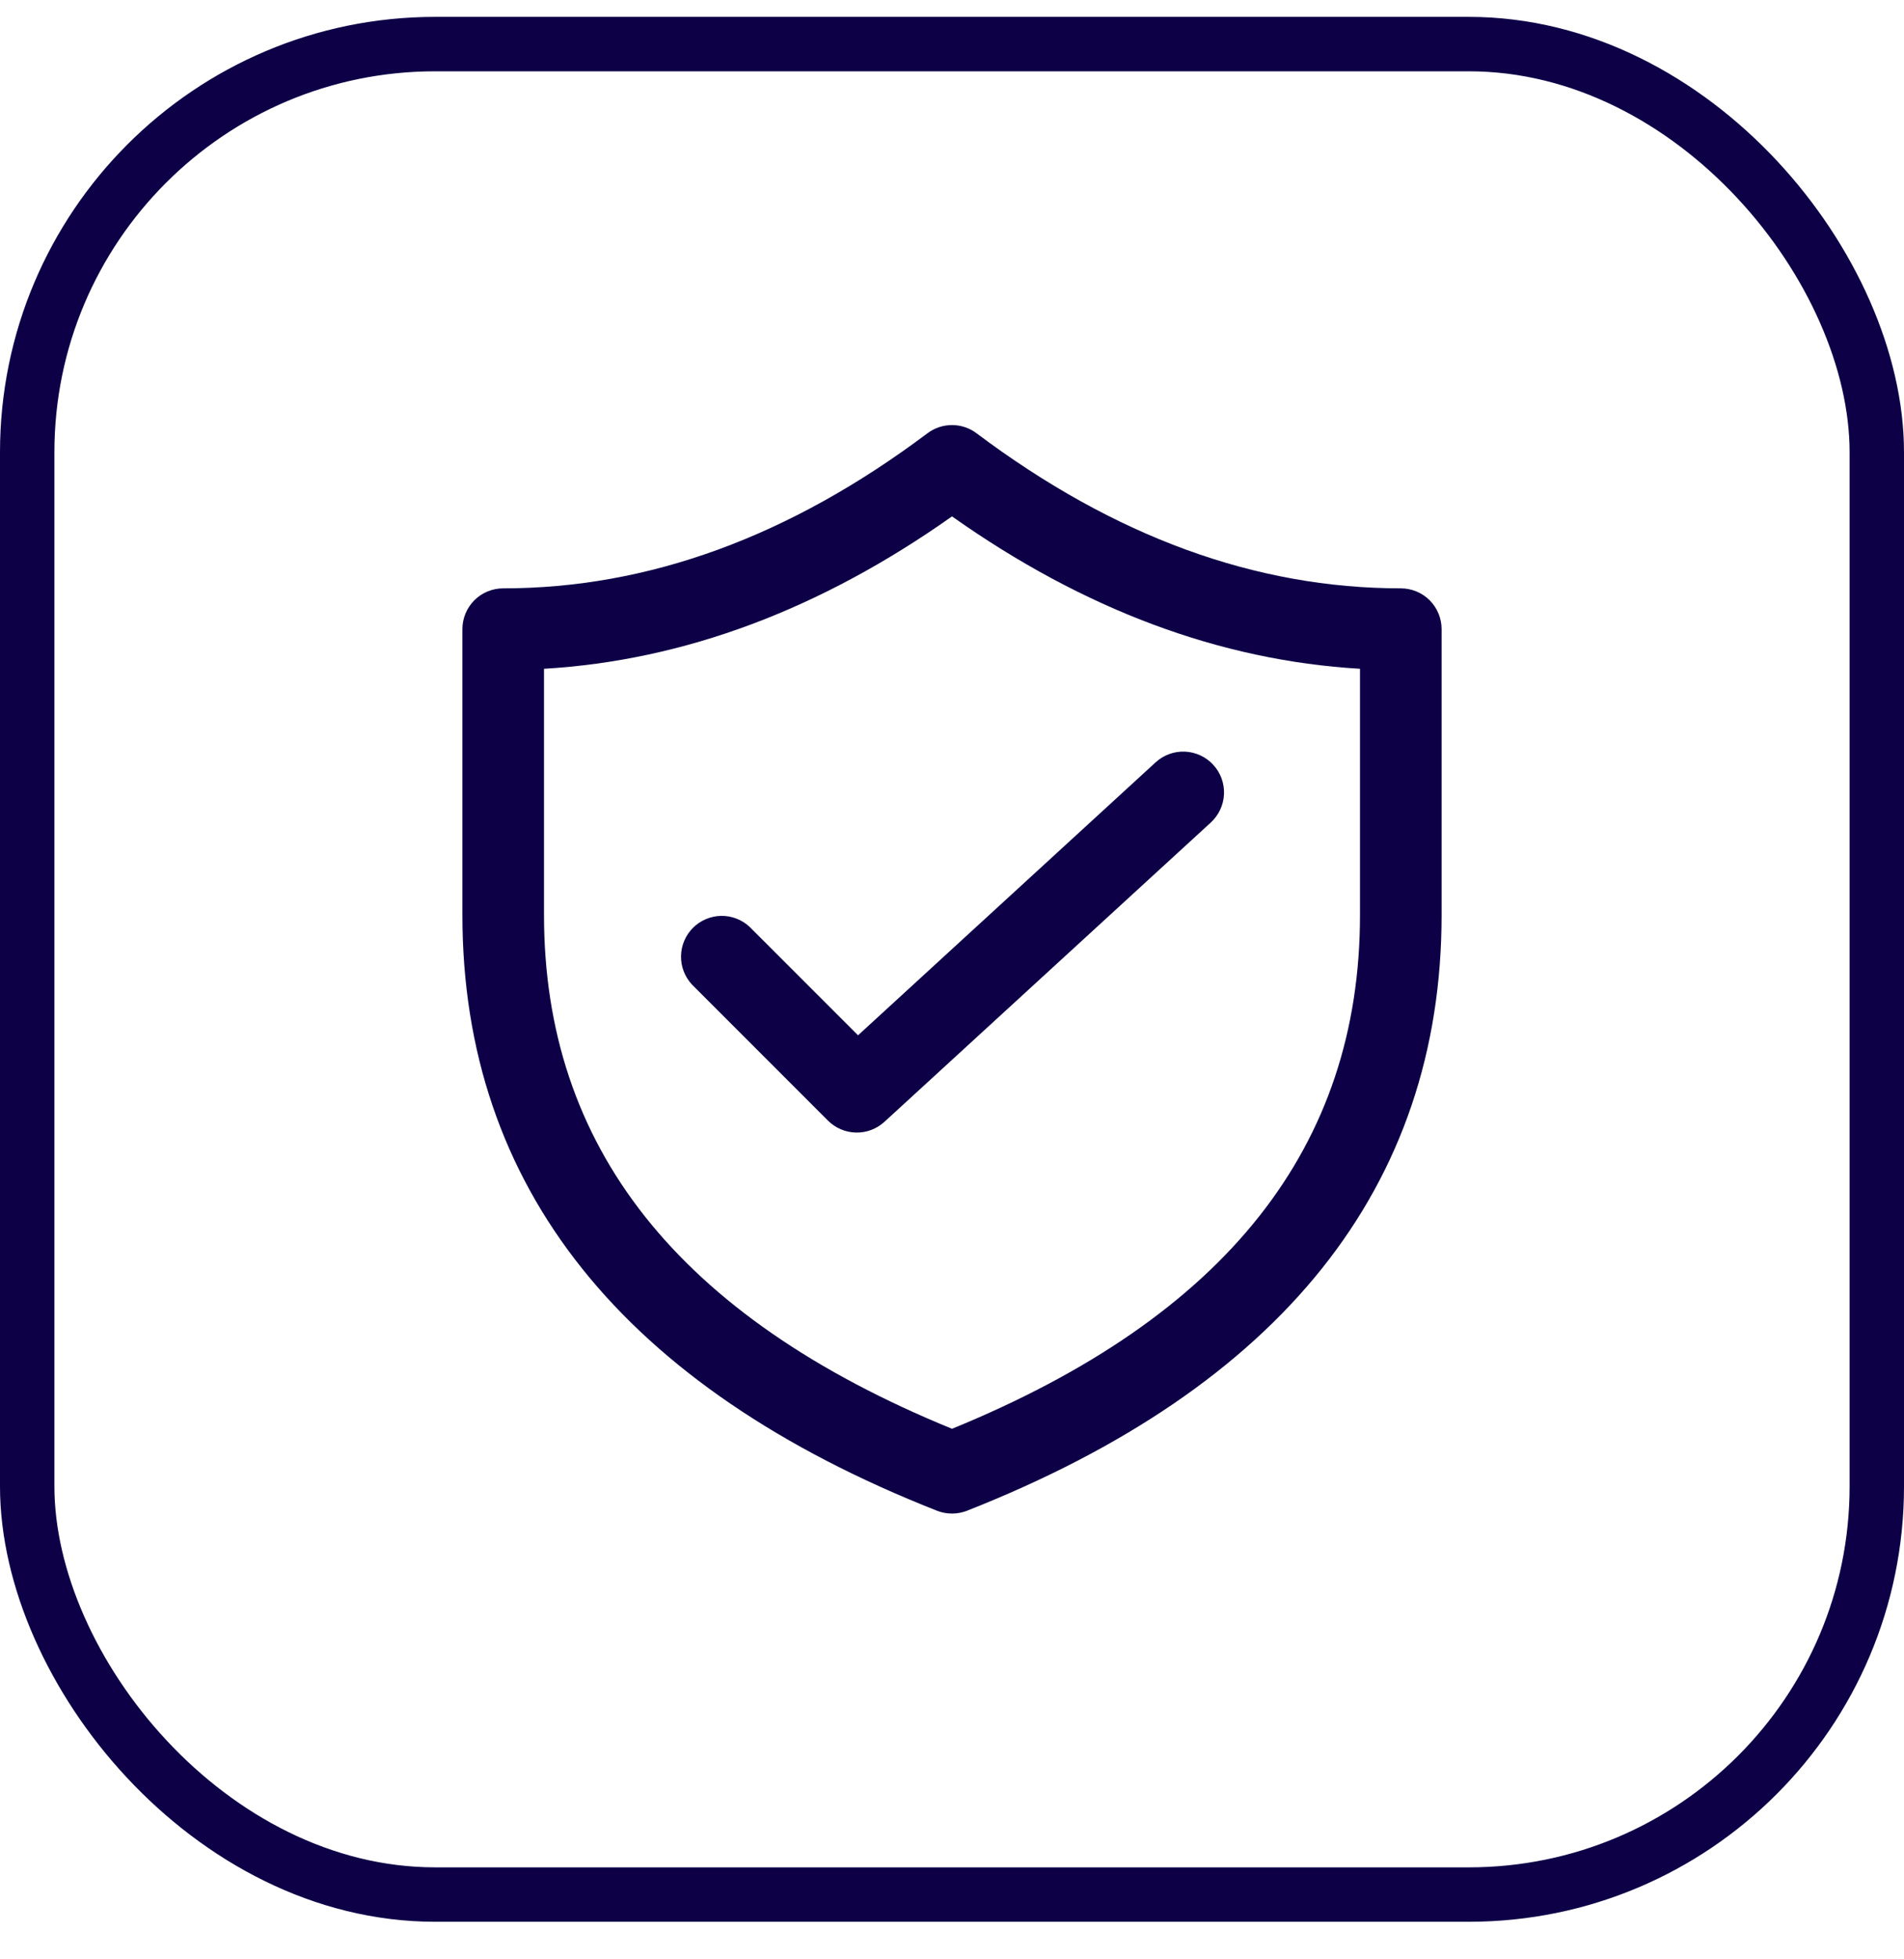
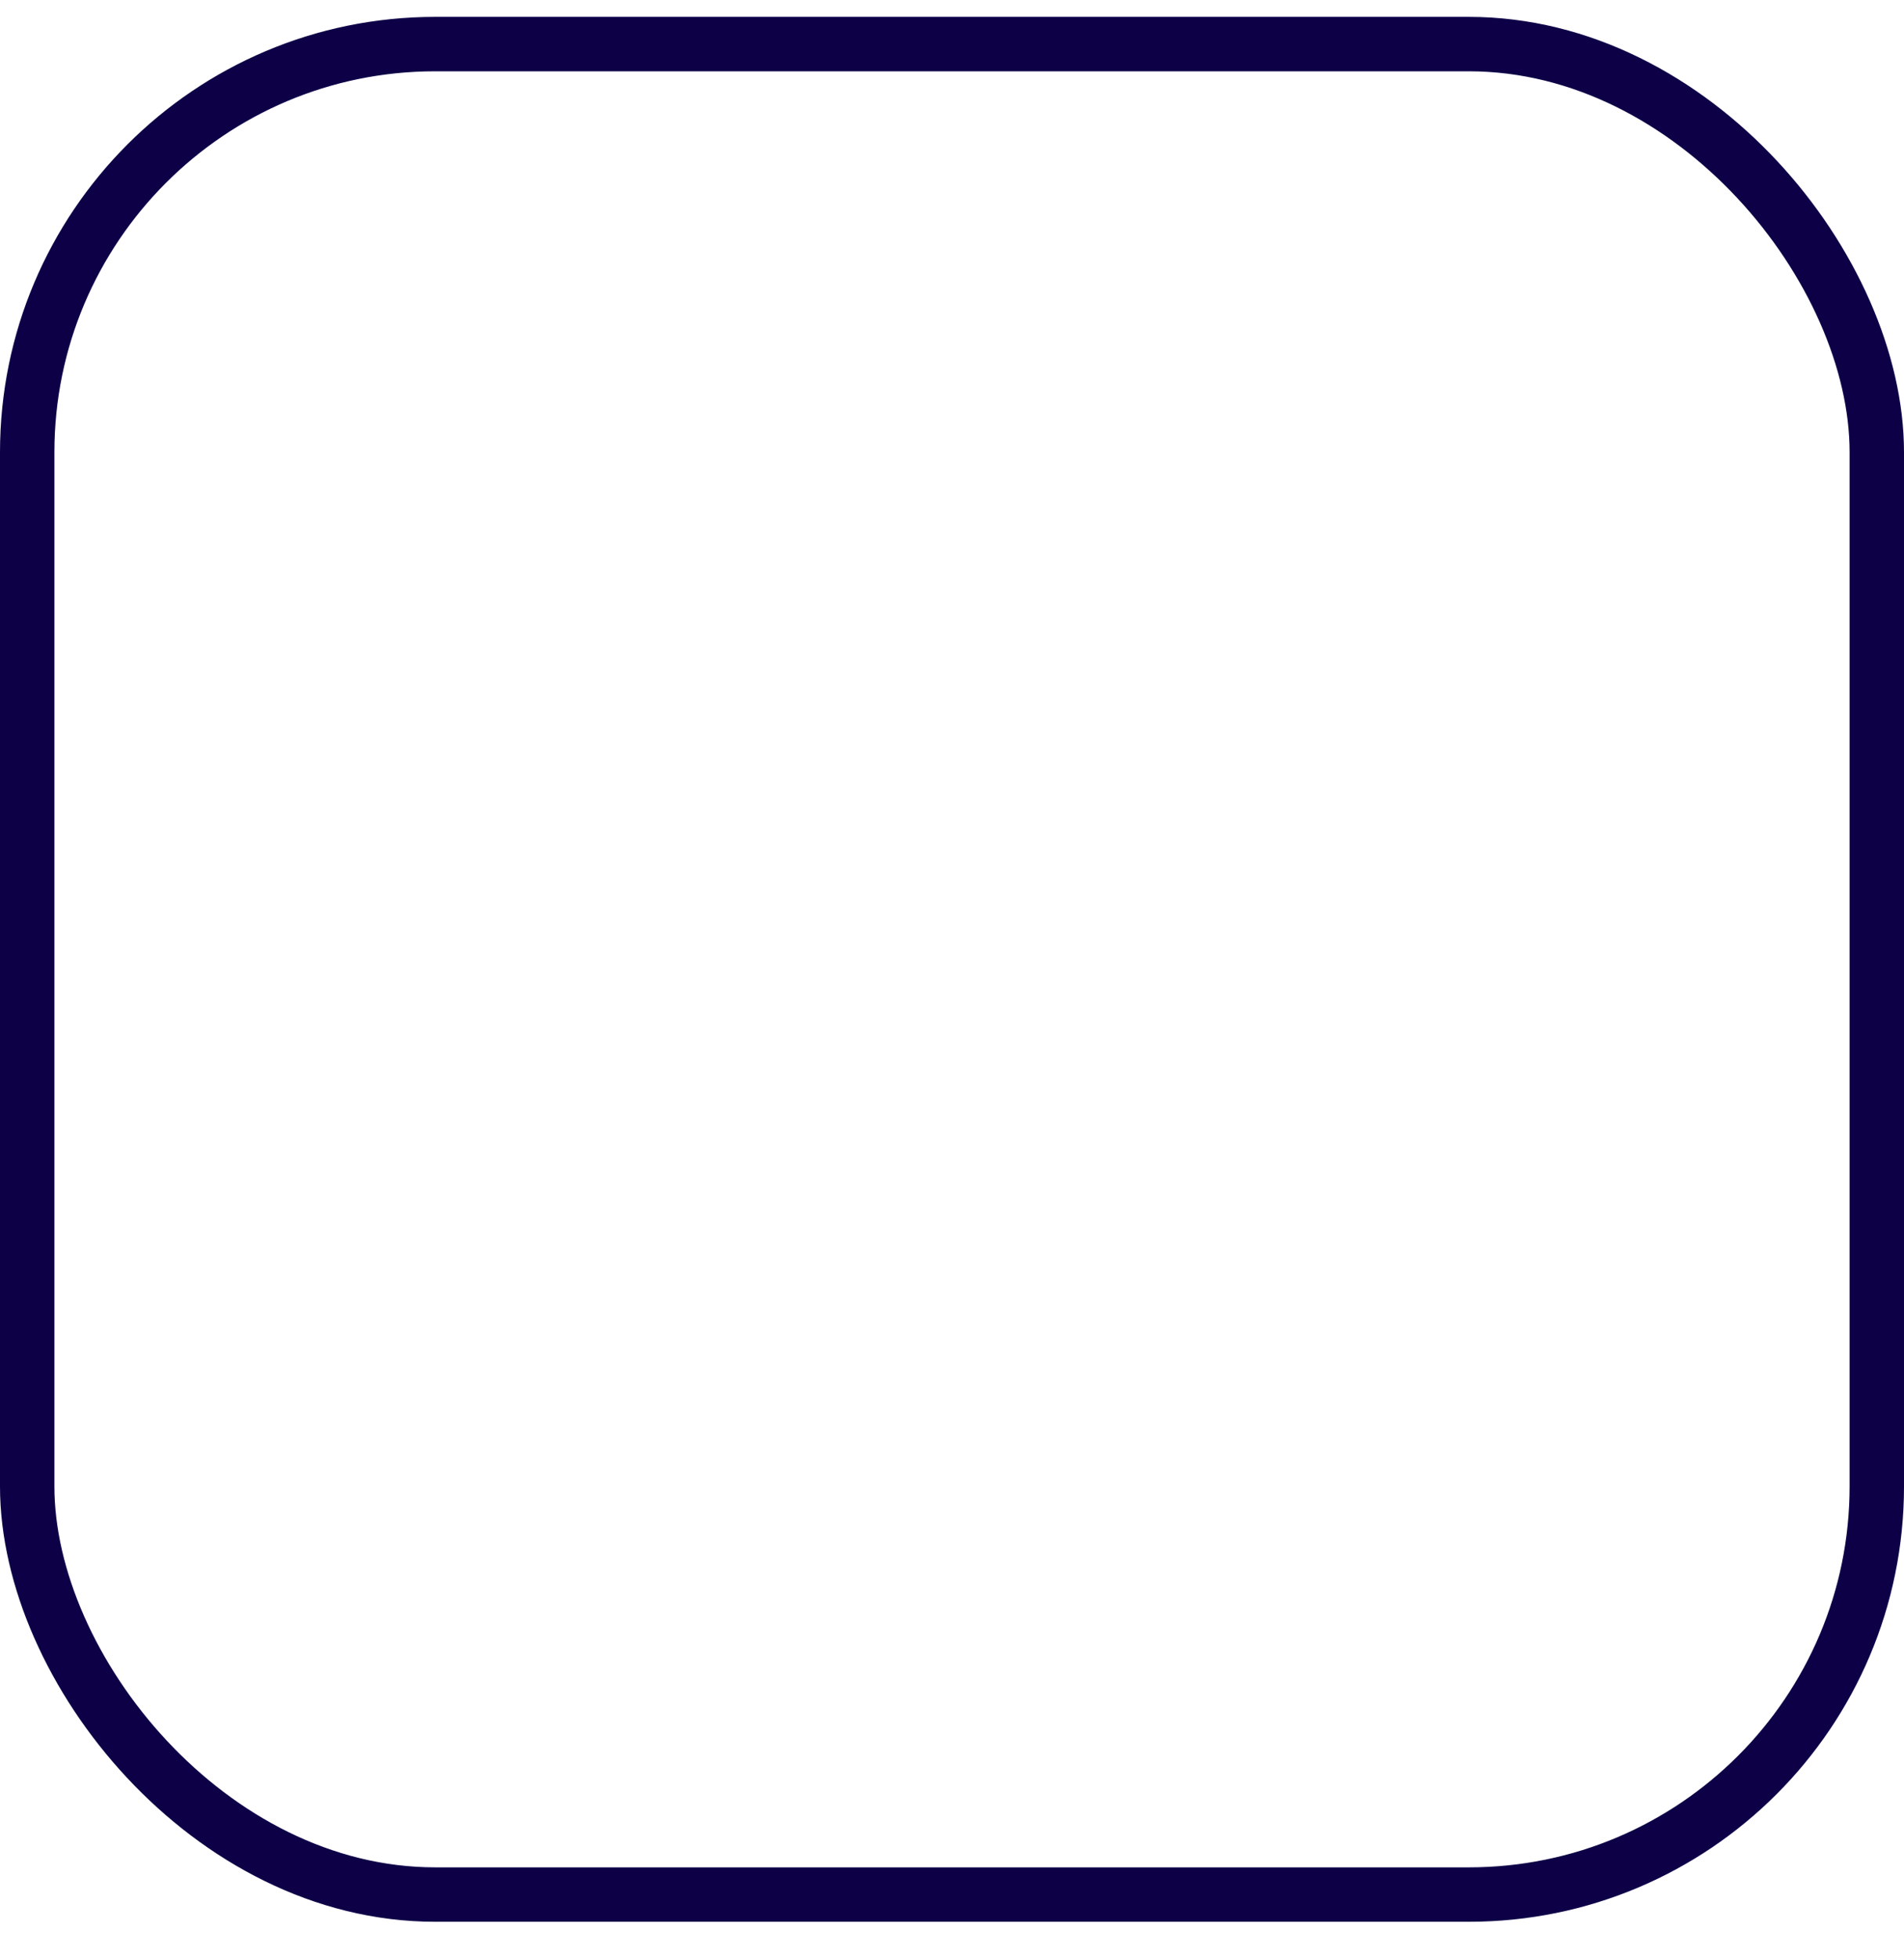
<svg xmlns="http://www.w3.org/2000/svg" fill="none" viewBox="0 0 35 36" height="36" width="35">
  <rect stroke="#0D0047" rx="7.5" height="34" width="34" y="0.81" x="0.5" />
-   <path fill="#0D0047" d="M22.257 15.113C22.404 14.978 22.491 14.791 22.5 14.592C22.508 14.393 22.438 14.199 22.303 14.053C22.169 13.906 21.981 13.819 21.782 13.81C21.584 13.802 21.39 13.872 21.243 14.007L15.773 19.022L13.78 17.03C13.638 16.897 13.45 16.825 13.255 16.828C13.061 16.832 12.876 16.911 12.738 17.048C12.601 17.186 12.522 17.371 12.519 17.565C12.515 17.759 12.588 17.948 12.72 18.09L15.22 20.59C15.357 20.726 15.541 20.805 15.734 20.809C15.927 20.814 16.114 20.743 16.257 20.613L22.257 15.113ZM25.75 10.81C23.087 10.81 20.492 9.867 17.95 7.96C17.82 7.862 17.662 7.81 17.5 7.81C17.338 7.81 17.18 7.862 17.05 7.96C14.508 9.867 11.913 10.81 9.25 10.81C9.051 10.81 8.86 10.889 8.72 11.029C8.579 11.17 8.5 11.361 8.5 11.56V16.81C8.5 21.811 11.458 25.486 17.225 27.758C17.402 27.827 17.598 27.827 17.775 27.758C23.542 25.486 26.5 21.81 26.5 16.81V11.56C26.5 11.361 26.421 11.17 26.28 11.029C26.14 10.889 25.949 10.81 25.75 10.81ZM10 12.288C12.577 12.136 15.08 11.198 17.5 9.488C19.92 11.198 22.423 12.136 25 12.288V16.81C25 21.066 22.547 24.189 17.5 26.252C12.453 24.189 10 21.066 10 16.81V12.288Z" />
</svg>